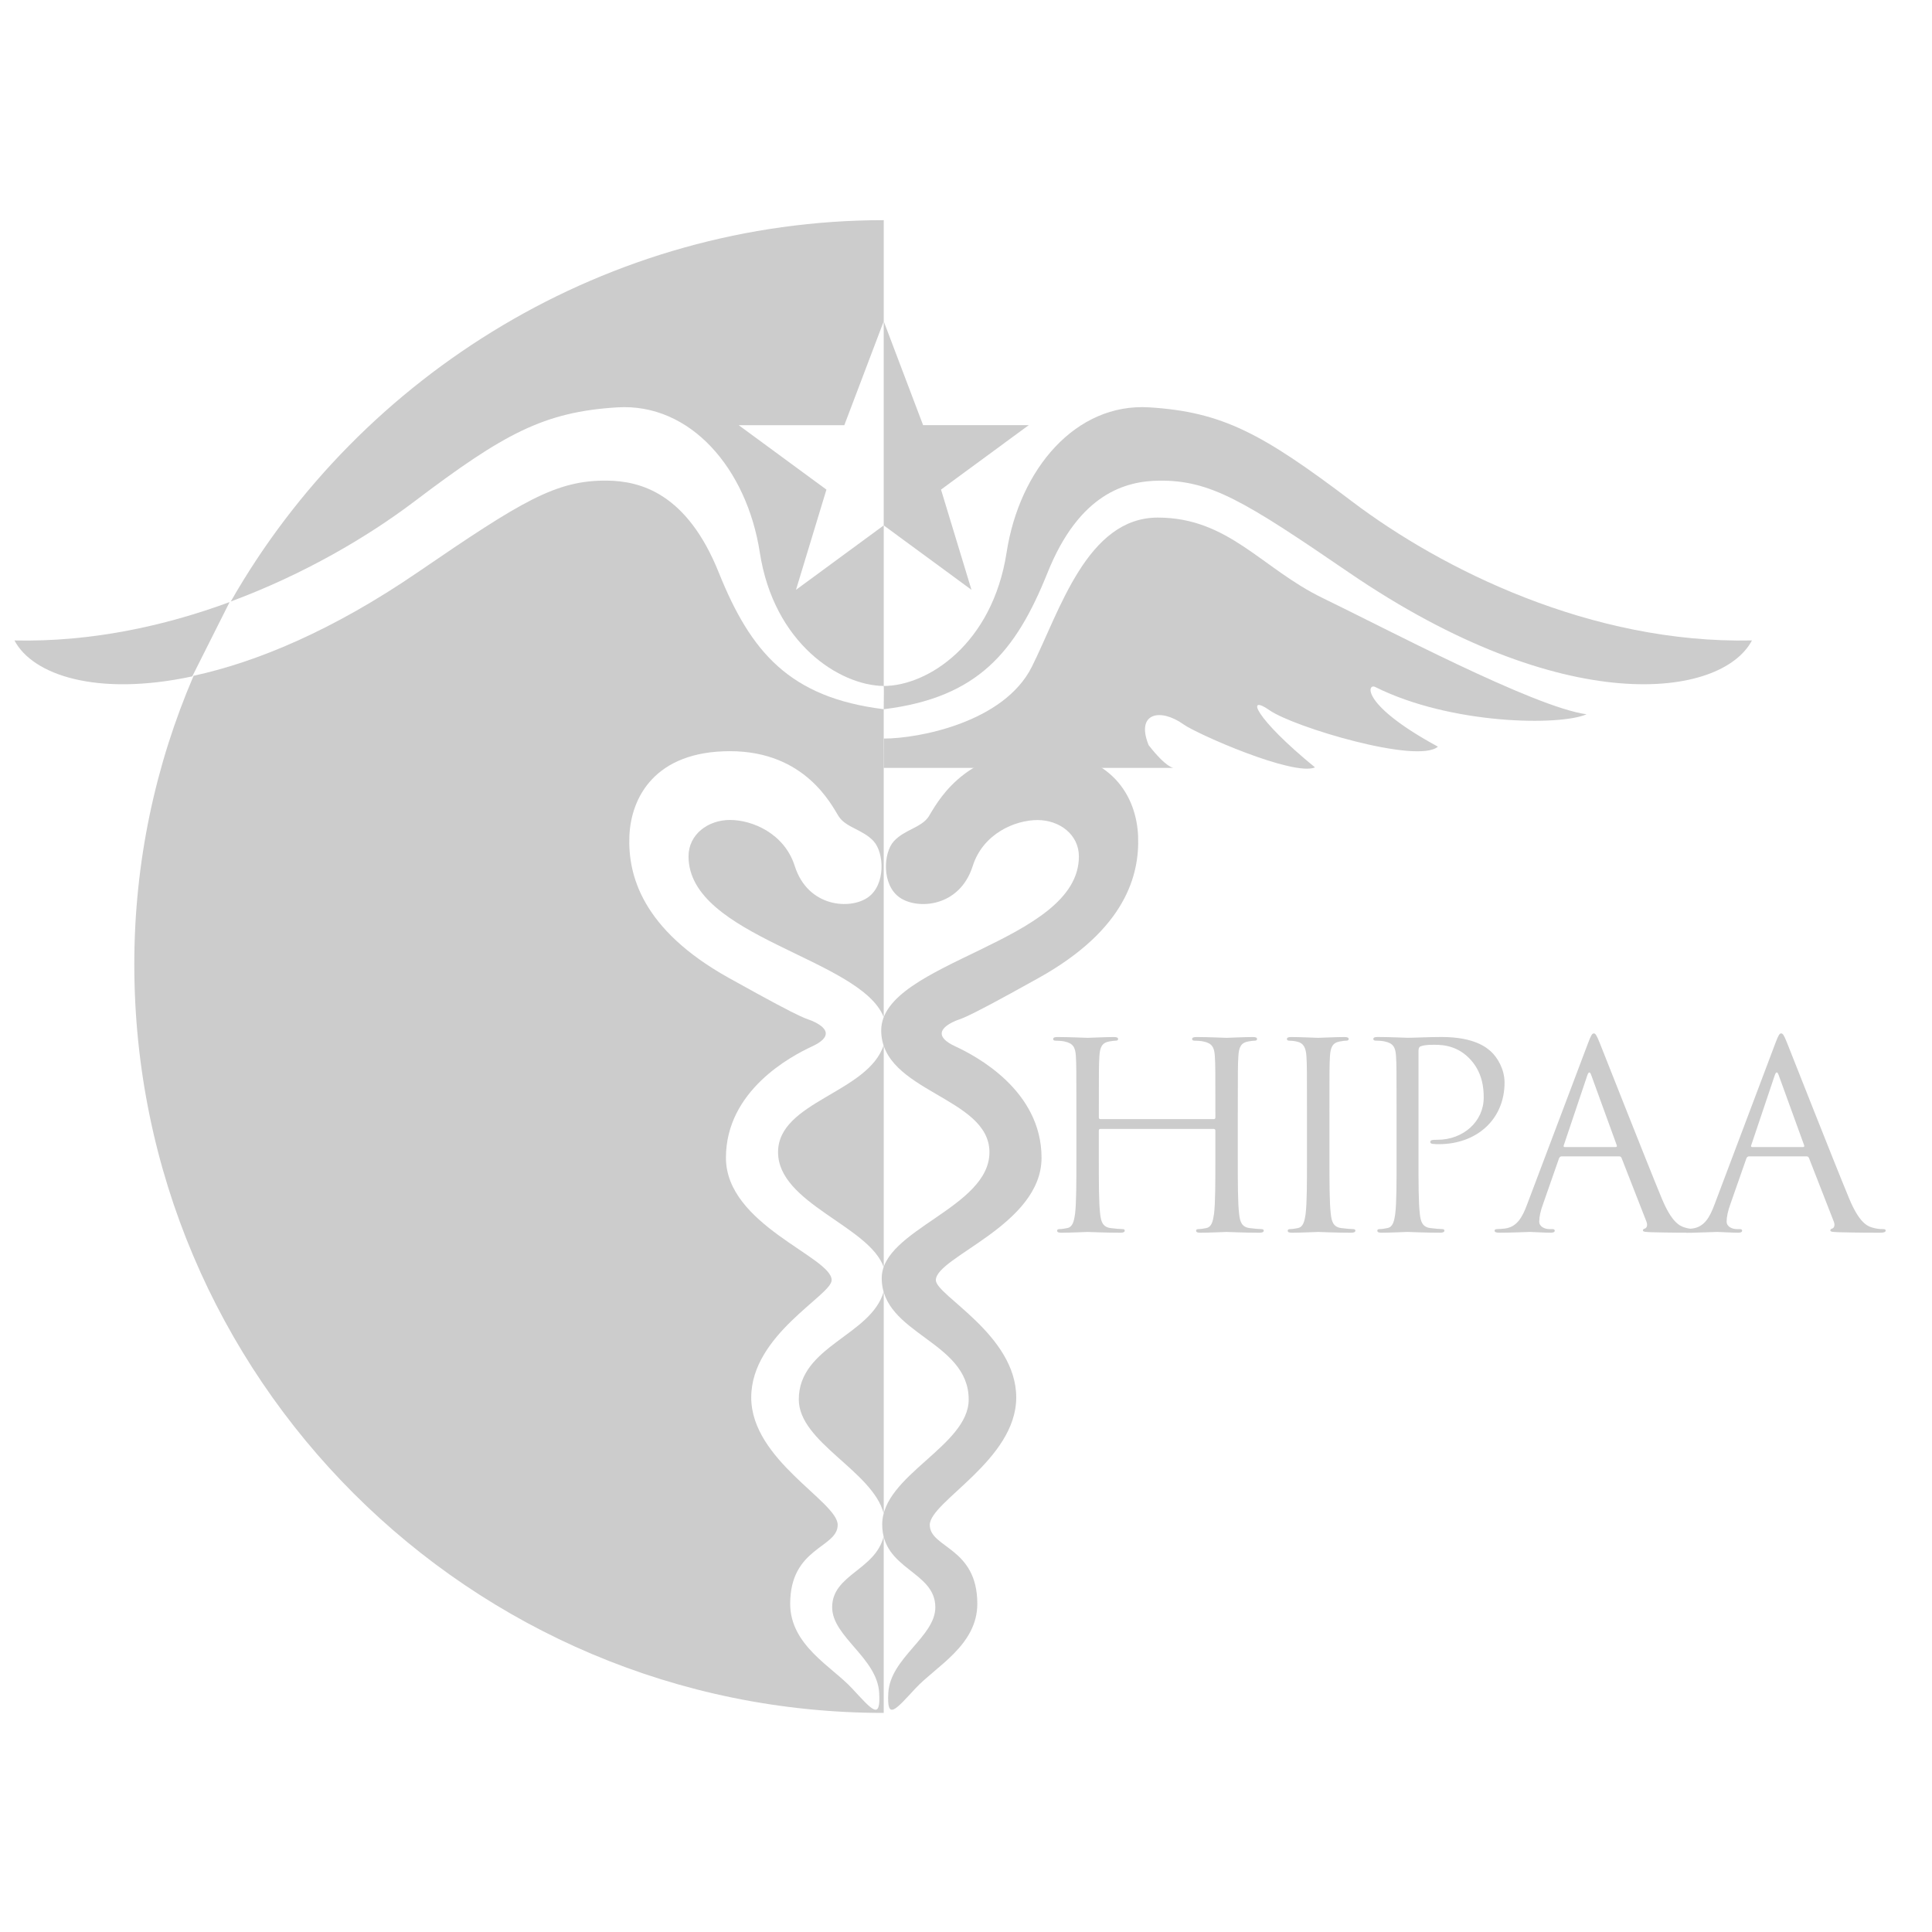
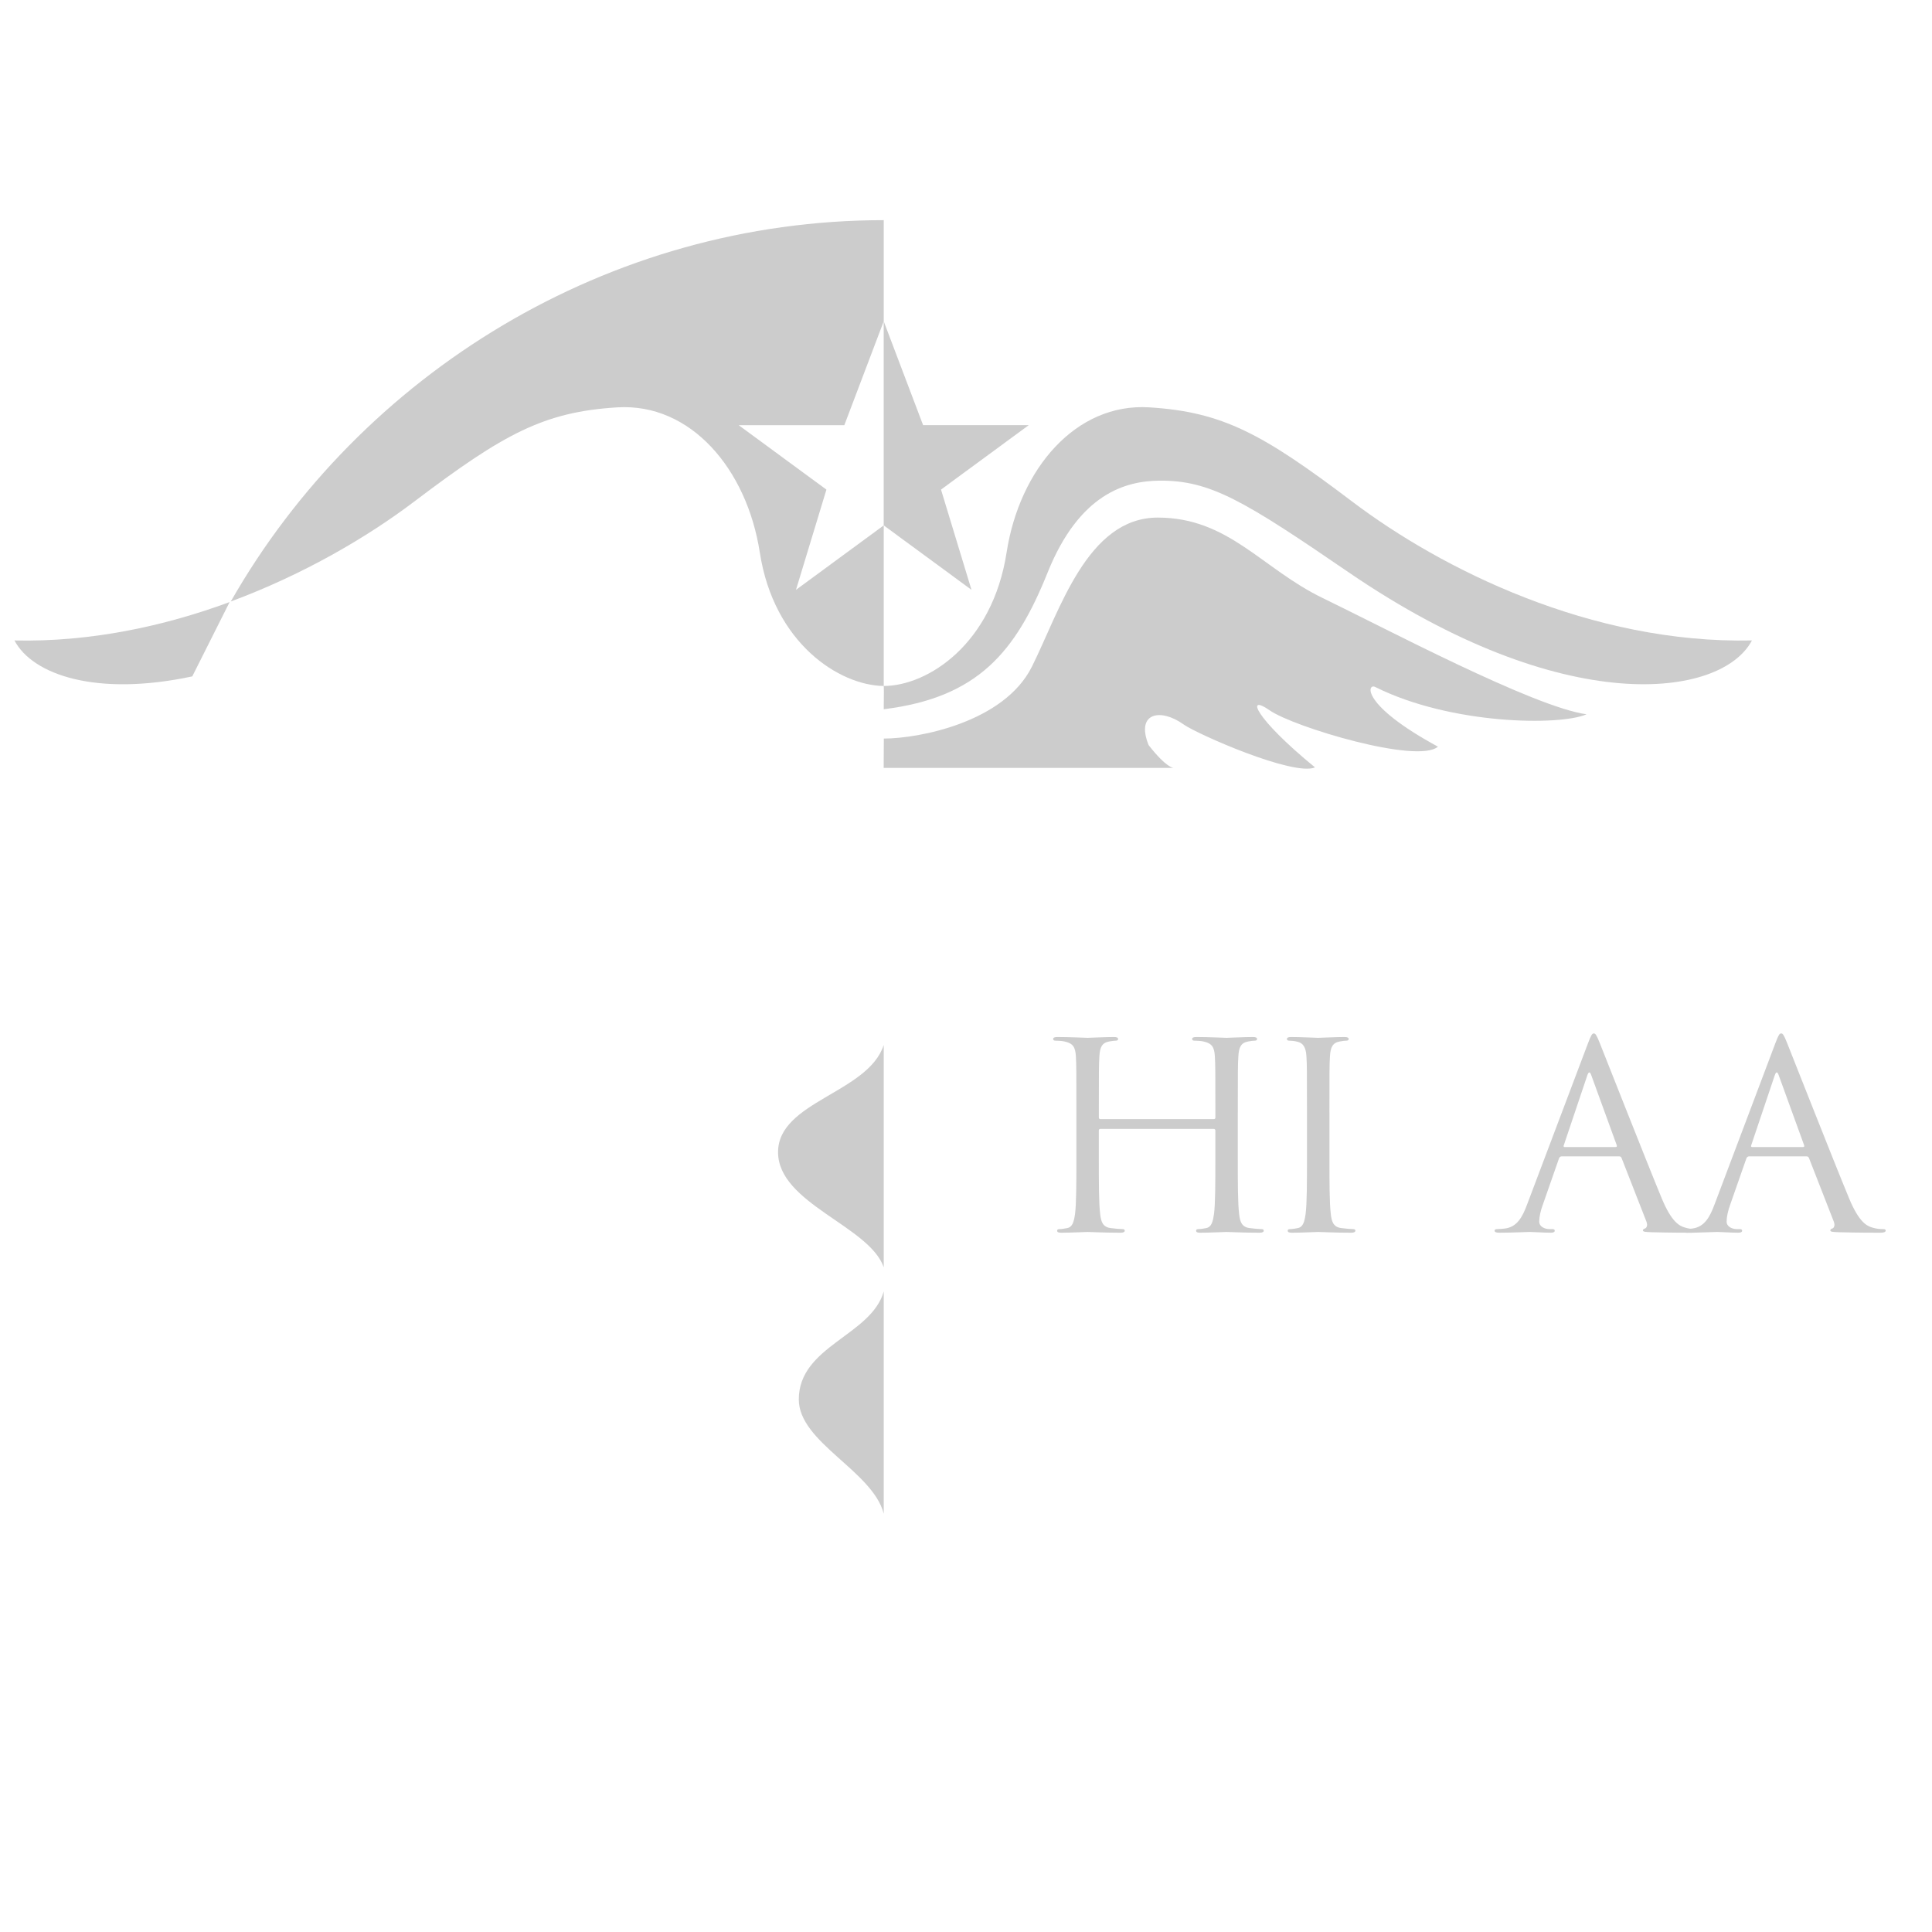
<svg xmlns="http://www.w3.org/2000/svg" x="0px" y="0px" width="90px" height="90px" viewBox="0 0 90 90" xml:space="preserve">
  <g id="TFA" display="none">
    <g display="inline">
-       <path fill="#CCCCCC" d="M82.641,79.265c0,2.25-1.824,4.074-4.074,4.074H10.332c-2.25,0-4.074-1.824-4.074-4.074V11.03 c0-2.25,1.824-4.074,4.074-4.074h68.235c2.25,0,4.074,1.824,4.074,4.074V79.265z" />
      <g>
-         <path fill="#FFFFFF" d="M23.32,74.134v-2.155l1.944-1.757c3.349-2.998,4.966-4.708,4.989-6.488c0-1.242-0.726-2.226-2.483-2.226 c-1.312,0-2.459,0.656-3.256,1.241l-1.007-2.529c1.124-0.867,2.928-1.57,4.965-1.57c3.467,0,5.341,2.015,5.341,4.779 c0,2.554-1.827,4.591-4.052,6.559l-1.405,1.171v0.046h5.762v2.928H23.32z" />
        <path fill="#FFFFFF" d="M39.224,58.346h9.627v2.928h-6.067v3.607h5.669v2.904h-5.669v6.349h-3.561V58.346z" />
-         <path fill="#FFFFFF" d="M55.975,70.081l-1.101,4.053h-3.701l4.825-15.788h4.662l4.919,15.788h-3.841l-1.218-4.053H55.975z M59.98,67.411l-0.983-3.349c-0.258-0.937-0.539-2.132-0.773-3.045h-0.07c-0.21,0.937-0.469,2.131-0.703,3.045l-0.961,3.349 H59.98z" />
+         <path fill="#FFFFFF" d="M55.975,70.081l-1.101,4.053h-3.701l4.825-15.788h4.662l4.919,15.788h-3.841l-1.218-4.053H55.975M59.98,67.411l-0.983-3.349c-0.258-0.937-0.539-2.132-0.773-3.045h-0.07c-0.21,0.937-0.469,2.131-0.703,3.045l-0.961,3.349 H59.98z" />
      </g>
      <g>
        <g>
          <path fill="#FFFFFF" d="M36.068,51.808c-6,0-10.88-4.881-10.88-10.879c0-6,4.881-10.88,10.88-10.88 c5.999,0,10.88,4.88,10.88,10.88C46.948,46.927,42.067,51.808,36.068,51.808z M36.068,31.278c-5.322,0-9.651,4.329-9.651,9.65 c0,5.321,4.329,9.65,9.651,9.65c5.321,0,9.65-4.329,9.65-9.65C45.718,35.607,41.389,31.278,36.068,31.278z M33.884,44.126 c-1.793,0-3.251-1.458-3.251-3.251s1.458-3.251,3.251-3.251c1.792,0,3.251,1.458,3.251,3.251S35.677,44.126,33.884,44.126z M33.884,38.853c-1.116,0-2.022,0.907-2.022,2.022s0.907,2.022,2.022,2.022c1.114,0,2.021-0.907,2.021-2.022 S34.999,38.853,33.884,38.853z" />
          <polygon fill="#FFFFFF" points="62.348,45.602 60.521,43.737 58.694,45.602 56.687,43.711 54.788,45.572 52.552,43.682 50.775,45.356 45.54,45.356 45.54,44.126 50.287,44.126 52.507,42.035 54.727,43.911 56.67,42.006 58.659,43.88 60.521,41.98 62.382,43.88 64.334,42.041 66.685,43.96 70.046,41.439 66.714,37.979 45.576,37.979 45.576,36.749 67.237,36.749 71.897,41.588 66.652,45.522 64.392,43.676 " />
          <rect x="46.333" y="39.622" fill="#FFFFFF" width="23.408" height="1.229" />
        </g>
        <g>
          <path fill="#FFFFFF" d="M37.17,30.465c0.236-0.834,0.362-1.713,0.362-2.623c0-5.321-4.329-9.65-9.65-9.65 c-5.321,0-9.65,4.329-9.65,9.65c0,4.754,3.458,8.717,7.99,9.506l-0.304,1.195c-5.065-0.927-8.916-5.374-8.916-10.702 c0-5.999,4.88-10.88,10.88-10.88c5.999,0,10.88,4.881,10.88,10.88c0,1.07-0.155,2.104-0.445,3.082L37.17,30.465z M25.697,31.041 c-1.793,0-3.251-1.458-3.251-3.251s1.458-3.251,3.251-3.251s3.252,1.458,3.252,3.251S27.49,31.041,25.697,31.041z M25.697,25.767c-1.115,0-2.021,0.907-2.021,2.022s0.907,2.022,2.021,2.022c1.115,0,2.022-0.907,2.022-2.022 S26.812,25.767,25.697,25.767z" />
          <polygon fill="#FFFFFF" points="54.162,32.516 52.335,30.651 50.507,32.516 48.501,30.625 46.602,32.486 44.365,30.597 42.588,32.27 40.726,32.27 41.379,31.835 41.472,31.732 44.32,28.949 46.541,30.825 48.484,28.92 50.473,30.794 52.335,28.894 54.196,30.794 56.147,28.956 58.499,30.875 61.86,28.353 58.528,24.893 37.389,24.893 37.389,23.664 59.051,23.664 63.71,28.502 58.466,32.436 56.206,30.59 " />
          <rect x="38.147" y="26.536" fill="#FFFFFF" width="23.409" height="1.229" />
        </g>
      </g>
    </g>
  </g>
  <g id="HIPAA">
    <g>
-       <path fill-rule="evenodd" clip-rule="evenodd" fill="#CCCCCC" d="M41.898,41.801c-0.83-0.592-0.753-2.072-0.259-2.614 c0.495-0.542,1.294-0.636,1.625-1.154c0.33-0.519,1.556-3.039,5.066-3.039c3.509,0,4.616,2.168,4.687,3.958 c0.07,1.79-0.566,4.334-4.617,6.596c-4.052,2.261-3.463,1.79-4.029,2.072c-0.564,0.282-0.824,0.684,0.143,1.13 c0.966,0.449,4.005,2.051,4.005,5.184c0,3.132-4.924,4.616-4.924,5.7c0,0.707,3.745,2.544,3.745,5.465 c0,2.92-4.027,4.853-4.027,5.937c0,1.083,2.214,1.036,2.214,3.674c0,1.932-1.932,2.921-2.874,3.934 c-0.942,1.012-1.349,1.533-1.272,0.211c0.094-1.625,2.19-2.613,2.19-3.98c0-1.696-2.474-1.744-2.474-3.863 c0-2.284,4.028-3.651,4.028-5.818c0-2.732-4.051-3.039-4.051-5.654c0-2.261,5.018-3.274,5.018-5.865 c0-2.591-5.042-2.803-5.042-5.675c0-3.229,9.209-4.077,9.209-8.104c0-1.013-0.895-1.695-1.93-1.695 c-1.037,0-2.535,0.625-3.017,2.144C44.701,42.273,42.723,42.391,41.898,41.801z" />
      <path fill="#CCCCCC" d="M57.662,51.806c0-1.881,0-2.219,0.026-2.605c0.023-0.421,0.124-0.626,0.46-0.686 c0.149-0.025,0.225-0.037,0.312-0.037c0.05,0,0.099-0.023,0.099-0.072c0-0.072-0.062-0.097-0.199-0.097 c-0.374,0-1.158,0.037-1.221,0.037c-0.062,0-0.846-0.037-1.406-0.037c-0.136,0-0.199,0.025-0.199,0.097 c0,0.049,0.049,0.072,0.099,0.072c0.111,0,0.323,0.012,0.423,0.037c0.411,0.084,0.512,0.278,0.536,0.686 c0.025,0.386,0.025,0.724,0.025,2.605v0.252c0,0.061-0.037,0.074-0.074,0.074h-5.28c-0.037,0-0.075-0.013-0.075-0.074v-0.252 c0-1.881,0-2.219,0.026-2.605c0.023-0.421,0.124-0.626,0.46-0.686c0.149-0.025,0.225-0.037,0.312-0.037 c0.05,0,0.099-0.023,0.099-0.072c0-0.072-0.062-0.097-0.199-0.097c-0.373,0-1.158,0.037-1.22,0.037 c-0.062,0-0.847-0.037-1.407-0.037c-0.137,0-0.2,0.025-0.2,0.097c0,0.049,0.051,0.072,0.099,0.072 c0.112,0,0.325,0.012,0.425,0.037c0.41,0.084,0.511,0.278,0.535,0.686c0.024,0.386,0.024,0.724,0.024,2.605v2.122 c0,1.157,0,2.111-0.062,2.617c-0.05,0.349-0.112,0.615-0.362,0.663c-0.113,0.024-0.262,0.049-0.374,0.049 c-0.075,0-0.099,0.035-0.099,0.072c0,0.072,0.062,0.096,0.2,0.096c0.374,0,1.158-0.036,1.22-0.036 c0.062,0,0.847,0.036,1.531,0.036c0.136,0,0.199-0.036,0.199-0.096c0-0.037-0.023-0.072-0.1-0.072 c-0.112,0-0.385-0.025-0.56-0.049c-0.374-0.048-0.448-0.313-0.486-0.663c-0.062-0.506-0.062-1.46-0.062-2.617v-1.265 c0-0.061,0.038-0.073,0.075-0.073h5.28c0.038,0,0.074,0.024,0.074,0.073v1.265c0,1.157,0,2.111-0.062,2.617 c-0.051,0.349-0.111,0.615-0.361,0.663c-0.113,0.024-0.262,0.049-0.374,0.049c-0.075,0-0.1,0.035-0.1,0.072 c0,0.072,0.062,0.096,0.2,0.096c0.374,0,1.158-0.036,1.219-0.036c0.063,0,0.847,0.036,1.533,0.036 c0.136,0,0.199-0.036,0.199-0.096c0-0.037-0.026-0.072-0.101-0.072c-0.113,0-0.386-0.025-0.561-0.049 c-0.373-0.048-0.448-0.313-0.485-0.663c-0.062-0.506-0.062-1.46-0.062-2.617V51.806z" />
      <path fill="#CCCCCC" d="M61.93,51.806c0-1.881,0-2.219,0.025-2.605c0.025-0.421,0.125-0.626,0.46-0.686 c0.149-0.025,0.224-0.037,0.312-0.037c0.049,0,0.1-0.023,0.1-0.072c0-0.072-0.062-0.097-0.2-0.097 c-0.373,0-1.158,0.037-1.22,0.037c-0.063,0-0.847-0.037-1.258-0.037c-0.137,0-0.199,0.025-0.199,0.097 c0,0.049,0.048,0.072,0.099,0.072c0.087,0,0.249,0.012,0.386,0.049c0.274,0.06,0.399,0.266,0.423,0.674 c0.026,0.386,0.026,0.724,0.026,2.605v2.122c0,1.157,0,2.111-0.063,2.617c-0.05,0.349-0.112,0.615-0.361,0.663 c-0.111,0.024-0.261,0.049-0.373,0.049c-0.075,0-0.1,0.035-0.1,0.072c0,0.072,0.062,0.096,0.2,0.096 c0.373,0,1.157-0.036,1.22-0.036c0.062,0,0.847,0.036,1.532,0.036c0.136,0,0.2-0.036,0.2-0.096c0-0.037-0.025-0.072-0.101-0.072 c-0.111,0-0.386-0.025-0.559-0.049c-0.375-0.048-0.449-0.313-0.486-0.663c-0.062-0.506-0.062-1.46-0.062-2.617V51.806z" />
-       <path fill="#CCCCCC" d="M65.058,53.927c0,1.157,0,2.111-0.062,2.617c-0.05,0.349-0.111,0.615-0.361,0.663 c-0.112,0.024-0.261,0.049-0.374,0.049c-0.075,0-0.1,0.035-0.1,0.072c0,0.072,0.062,0.096,0.199,0.096 c0.374,0,1.159-0.036,1.195-0.036c0.062,0,0.847,0.036,1.533,0.036c0.137,0,0.199-0.036,0.199-0.096 c0-0.037-0.025-0.072-0.1-0.072c-0.111,0-0.386-0.025-0.561-0.049c-0.373-0.048-0.448-0.313-0.485-0.663 c-0.062-0.506-0.062-1.46-0.062-2.617v-4.955c0-0.12,0.025-0.205,0.099-0.229c0.112-0.048,0.324-0.072,0.535-0.072 c0.286,0,1.047-0.048,1.706,0.603c0.661,0.651,0.698,1.459,0.698,1.857c0,1.109-0.947,1.964-2.154,1.964 c-0.262,0-0.336,0.013-0.336,0.109c0,0.061,0.075,0.084,0.138,0.084c0.061,0.012,0.198,0.012,0.261,0.012 c1.769,0,3.062-1.157,3.062-2.87c0-0.64-0.349-1.181-0.622-1.435c-0.2-0.181-0.76-0.688-2.317-0.688 c-0.573,0-1.295,0.037-1.569,0.037c-0.099,0-0.847-0.037-1.407-0.037c-0.137,0-0.199,0.025-0.199,0.097 c0,0.049,0.049,0.072,0.099,0.072c0.112,0,0.324,0.012,0.424,0.037c0.41,0.084,0.51,0.278,0.535,0.686 c0.025,0.386,0.025,0.724,0.025,2.605V53.927z" />
      <path fill="#CCCCCC" d="M71.142,56.099c-0.224,0.602-0.472,1.061-1.046,1.132c-0.098,0.012-0.272,0.025-0.36,0.025 c-0.063,0-0.112,0.023-0.112,0.072c0,0.072,0.074,0.096,0.236,0.096c0.586,0,1.271-0.036,1.408-0.036 c0.137,0,0.672,0.036,0.97,0.036c0.113,0,0.188-0.024,0.188-0.096c0-0.048-0.037-0.072-0.124-0.072h-0.125 c-0.211,0-0.474-0.109-0.474-0.35c0-0.217,0.062-0.507,0.175-0.807l0.746-2.135c0.024-0.059,0.062-0.096,0.125-0.096h2.678 c0.062,0,0.086,0.024,0.111,0.073l1.159,2.966c0.074,0.193,0,0.301-0.076,0.325c-0.05,0.012-0.087,0.036-0.087,0.085 c0,0.072,0.138,0.072,0.374,0.084c0.859,0.024,1.769,0.024,1.956,0.024c0.136,0,0.249-0.024,0.249-0.096 c0-0.061-0.05-0.072-0.125-0.072c-0.124,0-0.31-0.013-0.498-0.073c-0.261-0.073-0.622-0.265-1.071-1.338 c-0.759-1.833-2.714-6.811-2.901-7.27c-0.149-0.373-0.2-0.435-0.274-0.435c-0.075,0-0.125,0.073-0.274,0.47L71.142,56.099z M72.884,53.433c-0.036,0-0.061-0.024-0.036-0.084l1.095-3.255c0.063-0.182,0.125-0.182,0.187,0l1.184,3.255 c0.012,0.048,0.012,0.084-0.049,0.084H72.884z" />
      <path fill="#CCCCCC" d="M79.873,56.099c-0.225,0.602-0.473,1.061-1.047,1.132c-0.099,0.012-0.273,0.025-0.361,0.025 c-0.062,0-0.112,0.023-0.112,0.072c0,0.072,0.076,0.096,0.237,0.096c0.584,0,1.27-0.036,1.407-0.036 c0.137,0,0.672,0.036,0.971,0.036c0.112,0,0.187-0.024,0.187-0.096c0-0.048-0.037-0.072-0.124-0.072h-0.125 c-0.212,0-0.473-0.109-0.473-0.35c0-0.217,0.062-0.507,0.173-0.807l0.747-2.135c0.026-0.059,0.063-0.096,0.125-0.096h2.678 c0.062,0,0.086,0.024,0.111,0.073l1.158,2.966c0.075,0.193,0,0.301-0.075,0.325c-0.049,0.012-0.086,0.036-0.086,0.085 c0,0.072,0.137,0.072,0.373,0.084c0.859,0.024,1.767,0.024,1.955,0.024c0.137,0,0.25-0.024,0.25-0.096 c0-0.061-0.05-0.072-0.125-0.072c-0.125,0-0.312-0.013-0.5-0.073c-0.26-0.073-0.621-0.265-1.07-1.338 c-0.761-1.833-2.714-6.811-2.901-7.27c-0.149-0.373-0.198-0.435-0.274-0.435s-0.125,0.073-0.274,0.47L79.873,56.099z M81.616,53.433c-0.037,0-0.062-0.024-0.037-0.084l1.095-3.255c0.062-0.182,0.125-0.182,0.187,0l1.182,3.255 c0.013,0.048,0.013,0.084-0.05,0.084H81.616z" />
      <path fill-rule="evenodd" clip-rule="evenodd" fill="#CCCCCC" d="M41.172,34.405c1.625,0,5.602-0.754,6.896-3.345 c1.296-2.591,2.569-6.949,5.866-6.949s4.852,2.379,7.678,3.746c2.828,1.365,9.846,5.087,12.296,5.417 c-1.225,0.542-6.311,0.495-9.846-1.272c-0.378-0.188-0.683,0.824,2.922,2.78c-0.943,0.824-6.738-0.918-7.844-1.696 c-1.108-0.777-0.731,0.33,2.119,2.663c-1.013,0.423-5.508-1.561-6.123-2.003c-1.085-0.777-2.239-0.542-1.628,0.965 c0.826,1.06,1.156,1.06,1.156,1.06c-1.083,0-13.499,0-13.499,0L41.172,34.405z" />
      <path fill-rule="evenodd" clip-rule="evenodd" fill="#CCCCCC" d="M41.158,31.956c2.064,0,5.073-1.956,5.733-6.219 c0.604-3.898,3.227-6.973,6.643-6.761c3.415,0.211,5.277,1.225,9.446,4.381c4.169,3.157,11.141,6.642,18.632,6.477 c-1.413,2.686-8.761,3.689-18.797-3.18c-4.853-3.32-6.431-4.286-8.809-4.263c-1.557,0.015-3.722,0.59-5.207,4.287 c-1.484,3.699-3.249,5.819-7.631,6.361C41.168,32.379,41.188,31.956,41.158,31.956z" />
      <path fill-rule="evenodd" clip-rule="evenodd" fill="#CCCCCC" d="M41.168,14.969v9.506l4.087,3.001l-1.419-4.669l4.087-3.001 h-4.921L41.168,14.969z" />
      <path fill-rule="evenodd" clip-rule="evenodd" fill="#CCCCCC" d="M10.696,28.047c-3.064,1.13-6.486,1.866-10.022,1.788 c0.851,1.615,3.846,2.622,8.283,1.674L10.696,28.047z" />
      <g>
        <path fill-rule="evenodd" clip-rule="evenodd" fill="#CCCCCC" d="M36.245,53.673c0,2.391,4.264,3.44,4.923,5.365 c0-3.288,0-6.784,0-10.36C40.443,50.919,36.245,51.306,36.245,53.673z" />
        <path fill-rule="evenodd" clip-rule="evenodd" fill="#CCCCCC" d="M37.211,65.192c0,2.005,3.441,3.326,3.957,5.321 c0-2.975,0-6.501,0-10.353C40.587,62.22,37.211,62.695,37.211,65.192z" />
        <path fill-rule="evenodd" clip-rule="evenodd" fill="#CCCCCC" d="M19.306,23.358c4.169-3.157,6.03-4.17,9.446-4.381 c3.416-0.212,6.04,2.862,6.643,6.761c0.655,4.236,3.707,6.193,5.773,6.218c0-8.872,0-16.859,0-21.7 c-12.826,0-24.355,7.137-30.417,17.764C14.154,26.757,17.118,25.015,19.306,23.358z M39.332,19.806l1.834-4.836v9.506 l-4.086,3.001l1.418-4.669l-4.086-3.001H39.332z" />
-         <path fill-rule="evenodd" clip-rule="evenodd" fill="#CCCCCC" d="M38.765,74.874c0,1.367,2.097,2.356,2.19,3.98 c0.077,1.321-0.329,0.801-1.271-0.211c-0.942-1.013-2.874-2.002-2.874-3.934c0-2.638,2.213-2.591,2.213-3.674 c0-1.084-4.028-3.017-4.028-5.937c0-2.921,3.747-4.758,3.747-5.465c0-1.083-4.925-2.567-4.925-5.7 c0-3.133,3.04-4.735,4.006-5.184c0.966-0.446,0.706-0.848,0.141-1.13s0.024,0.189-4.027-2.072 c-4.053-2.262-4.688-4.806-4.618-6.596c0.072-1.79,1.178-3.958,4.688-3.958c3.509,0,4.735,2.521,5.064,3.039 c0.331,0.518,1.13,0.612,1.625,1.154c0.495,0.542,0.571,2.022-0.259,2.614c-0.825,0.589-2.802,0.472-3.415-1.459 c-0.482-1.519-1.979-2.144-3.015-2.144c-1.037,0-1.933,0.682-1.933,1.695c0,3.763,8.032,4.751,9.093,7.495 c0-4.951,0-10.013,0-14.833c-0.001,0.142-0.002,0.301-0.002,0.483c-4.382-0.542-6.194-2.662-7.68-6.361 c-1.483-3.697-3.65-4.271-5.206-4.287c-2.378-0.023-3.957,0.943-8.809,4.263c-3.976,2.722-7.52,4.193-10.451,4.828 c-1.774,4.126-2.763,8.665-2.763,13.44c0,19.26,15.636,34.874,34.911,34.874c0-0.601,0-3.668,0-8.232 C40.778,73.15,38.765,73.341,38.765,74.874z" />
      </g>
    </g>
  </g>
  <g id="GDPR" display="none">
    <g display="inline">
      <g>
        <path fill="#CCCCCC" d="M50.529,41.091h-2.061v3.419h2.061c0.582,0,1.023-0.159,1.323-0.476c0.3-0.317,0.451-0.721,0.451-1.212 c0-0.5-0.149-0.915-0.447-1.241C51.558,41.254,51.116,41.091,50.529,41.091z" />
        <path fill="#CCCCCC" d="M59.851,41.091h-1.838v3.033h1.803c0.587,0,1.024-0.124,1.313-0.372c0.288-0.248,0.433-0.615,0.433-1.102 c0-0.477-0.145-0.856-0.433-1.137C60.839,41.232,60.414,41.091,59.851,41.091z" />
        <path fill="#CCCCCC" d="M40.249,41.091h-1.381v7.197h1.381c0.749,0,1.335-0.252,1.76-0.758c0.424-0.505,0.637-1.165,0.637-1.979 v-1.737c0-0.805-0.212-1.46-0.637-1.965C41.584,41.344,40.998,41.091,40.249,41.091z" />
        <path fill="#CCCCCC" d="M44.95,6.956c-20.854,0-37.76,16.905-37.76,37.76c0,20.854,16.906,37.76,37.76,37.76 s37.76-16.906,37.76-37.76C82.709,23.861,65.804,6.956,44.95,6.956z M66.481,29.634l1.191-2.414l1.191,2.414l2.663,0.387 l-1.927,1.878l0.455,2.652l-2.382-1.252l-2.382,1.252l0.455-2.652l-1.927-1.878L66.481,29.634z M56.681,19.857l1.191-2.414 l1.191,2.414l2.663,0.387l-1.927,1.879l0.455,2.652l-2.382-1.252l-2.382,1.252l0.455-2.652l-1.927-1.879L56.681,19.857z M43.701,16.191l1.191-2.414l1.191,2.414l2.663,0.387l-1.927,1.878l0.455,2.652l-2.382-1.252l-2.382,1.252l0.455-2.652 l-1.927-1.878L43.701,16.191z M14.449,43.169l2.664-0.387l1.191-2.414l1.191,2.414l2.664,0.387l-1.927,1.878l0.455,2.652 l-2.382-1.252L15.922,47.7l0.455-2.652L14.449,43.169z M24.54,61.186l-2.382-1.252l-2.382,1.252l0.455-2.652l-1.927-1.879 l2.664-0.387l1.191-2.414l1.191,2.414l2.664,0.387l-1.927,1.879L24.54,61.186z M24.085,31.899l0.455,2.652l-2.382-1.252 l-2.382,1.252l0.455-2.652l-1.927-1.878l2.664-0.387l1.191-2.414l1.191,2.414l2.664,0.387L24.085,31.899z M26.721,45.777v-2.175 c0-1.259,0.387-2.286,1.162-3.08c0.775-0.794,1.773-1.191,2.994-1.191c1.269,0,2.24,0.309,2.915,0.926 c0.675,0.618,1.02,1.43,1.034,2.436l-0.015,0.043h-1.967c-0.038-0.553-0.214-0.991-0.529-1.312 c-0.315-0.322-0.775-0.483-1.381-0.483c-0.639,0-1.154,0.247-1.545,0.74c-0.391,0.493-0.587,1.128-0.587,1.904v2.188 c0,0.791,0.203,1.433,0.608,1.926c0.406,0.493,0.952,0.739,1.639,0.739c0.486,0,0.877-0.05,1.173-0.149 c0.296-0.1,0.52-0.224,0.673-0.371v-1.926h-1.846v-1.445h3.935v3.928c-0.31,0.41-0.793,0.775-1.449,1.094 c-0.656,0.32-1.484,0.479-2.486,0.479c-1.273,0-2.313-0.396-3.119-1.188C27.124,48.069,26.721,47.041,26.721,45.777z M34.294,71.131l-2.382-1.252l-2.382,1.252l0.455-2.652l-1.927-1.878l2.664-0.387l1.191-2.414l1.191,2.414l2.663,0.387 l-1.927,1.878L34.294,71.131z M33.84,22.123l0.455,2.652l-2.382-1.252l-2.382,1.252l0.455-2.652l-1.927-1.879l2.664-0.387 l1.191-2.414l1.191,2.414l2.663,0.387L33.84,22.123z M36.779,49.897V39.481h3.577c1.273,0,2.323,0.407,3.148,1.22 s1.238,1.856,1.238,3.13v1.724c0,1.278-0.413,2.322-1.238,3.13s-1.875,1.212-3.148,1.212H36.779z M47.274,74.208l-2.382-1.252 l-2.382,1.252l0.455-2.652l-1.927-1.879l2.663-0.386l1.191-2.414l1.191,2.414l2.663,0.386l-1.927,1.879L47.274,74.208z M53.355,45.211c-0.687,0.606-1.629,0.909-2.826,0.909h-2.061v3.777H46.38V39.481h4.149c1.197,0,2.139,0.305,2.826,0.916 c0.687,0.61,1.03,1.414,1.03,2.411C54.385,43.805,54.042,44.606,53.355,45.211z M60.254,71.131l-2.382-1.252l-2.382,1.252 l0.455-2.652l-1.927-1.878l2.663-0.387l1.191-2.414l1.191,2.414l2.663,0.387l-1.927,1.878L60.254,71.131z M61.711,49.132 c-0.058-0.358-0.086-0.696-0.086-1.016v-0.737c0-0.52-0.142-0.924-0.426-1.213c-0.284-0.288-0.683-0.433-1.198-0.433h-1.989 v4.164h-2.089V39.481h3.927c1.188,0,2.117,0.271,2.787,0.812c0.67,0.541,1.005,1.296,1.005,2.264 c0,0.539-0.141,1.001-0.422,1.388c-0.281,0.387-0.694,0.699-1.238,0.938c0.615,0.181,1.058,0.484,1.327,0.909 c0.27,0.424,0.404,0.949,0.404,1.574v0.766c0,0.291,0.04,0.595,0.118,0.912c0.079,0.317,0.213,0.552,0.404,0.705v0.15h-2.154 C61.892,49.745,61.768,49.49,61.711,49.132z M70.054,61.186l-2.382-1.252l-2.382,1.252l0.455-2.652l-1.927-1.879l2.663-0.387 l1.191-2.414l1.191,2.414l2.663,0.387l-1.927,1.879L70.054,61.186z M71.526,46.448L69.145,47.7l0.455-2.652l-1.927-1.878 l2.664-0.387l1.191-2.414l1.191,2.414l2.663,0.387l-1.927,1.878l0.455,2.652L71.526,46.448z" />
      </g>
    </g>
  </g>
</svg>